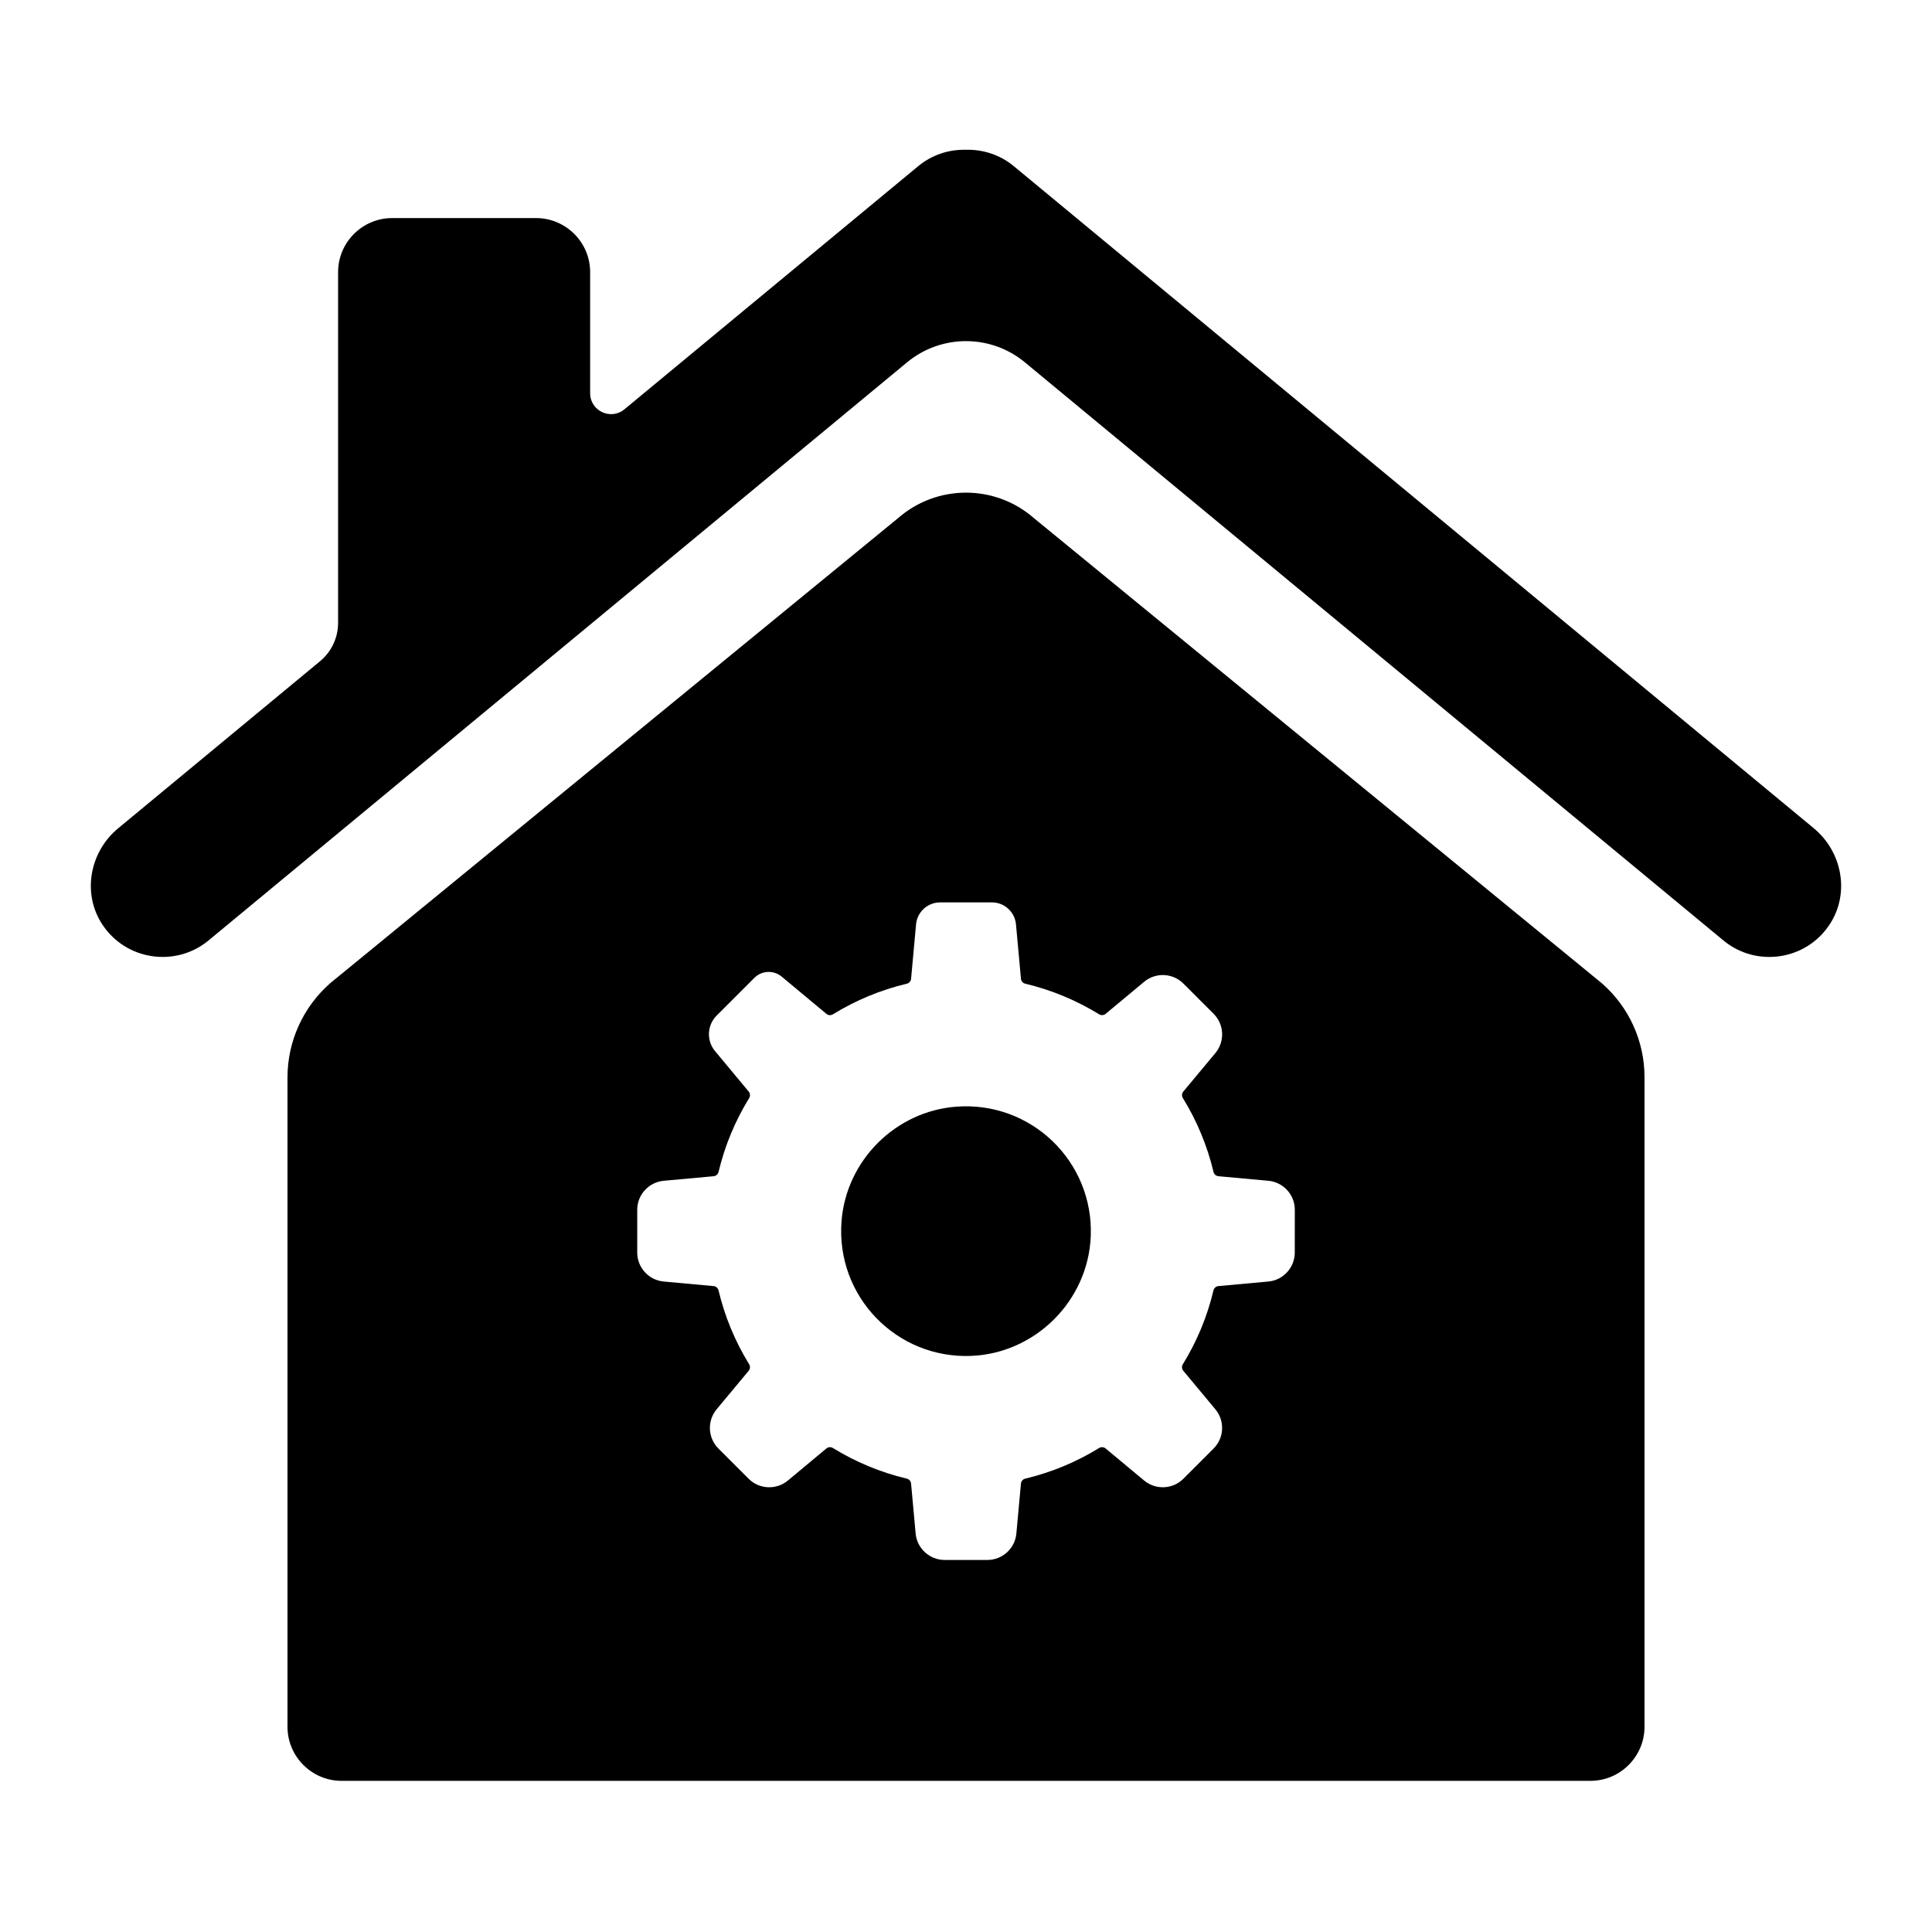
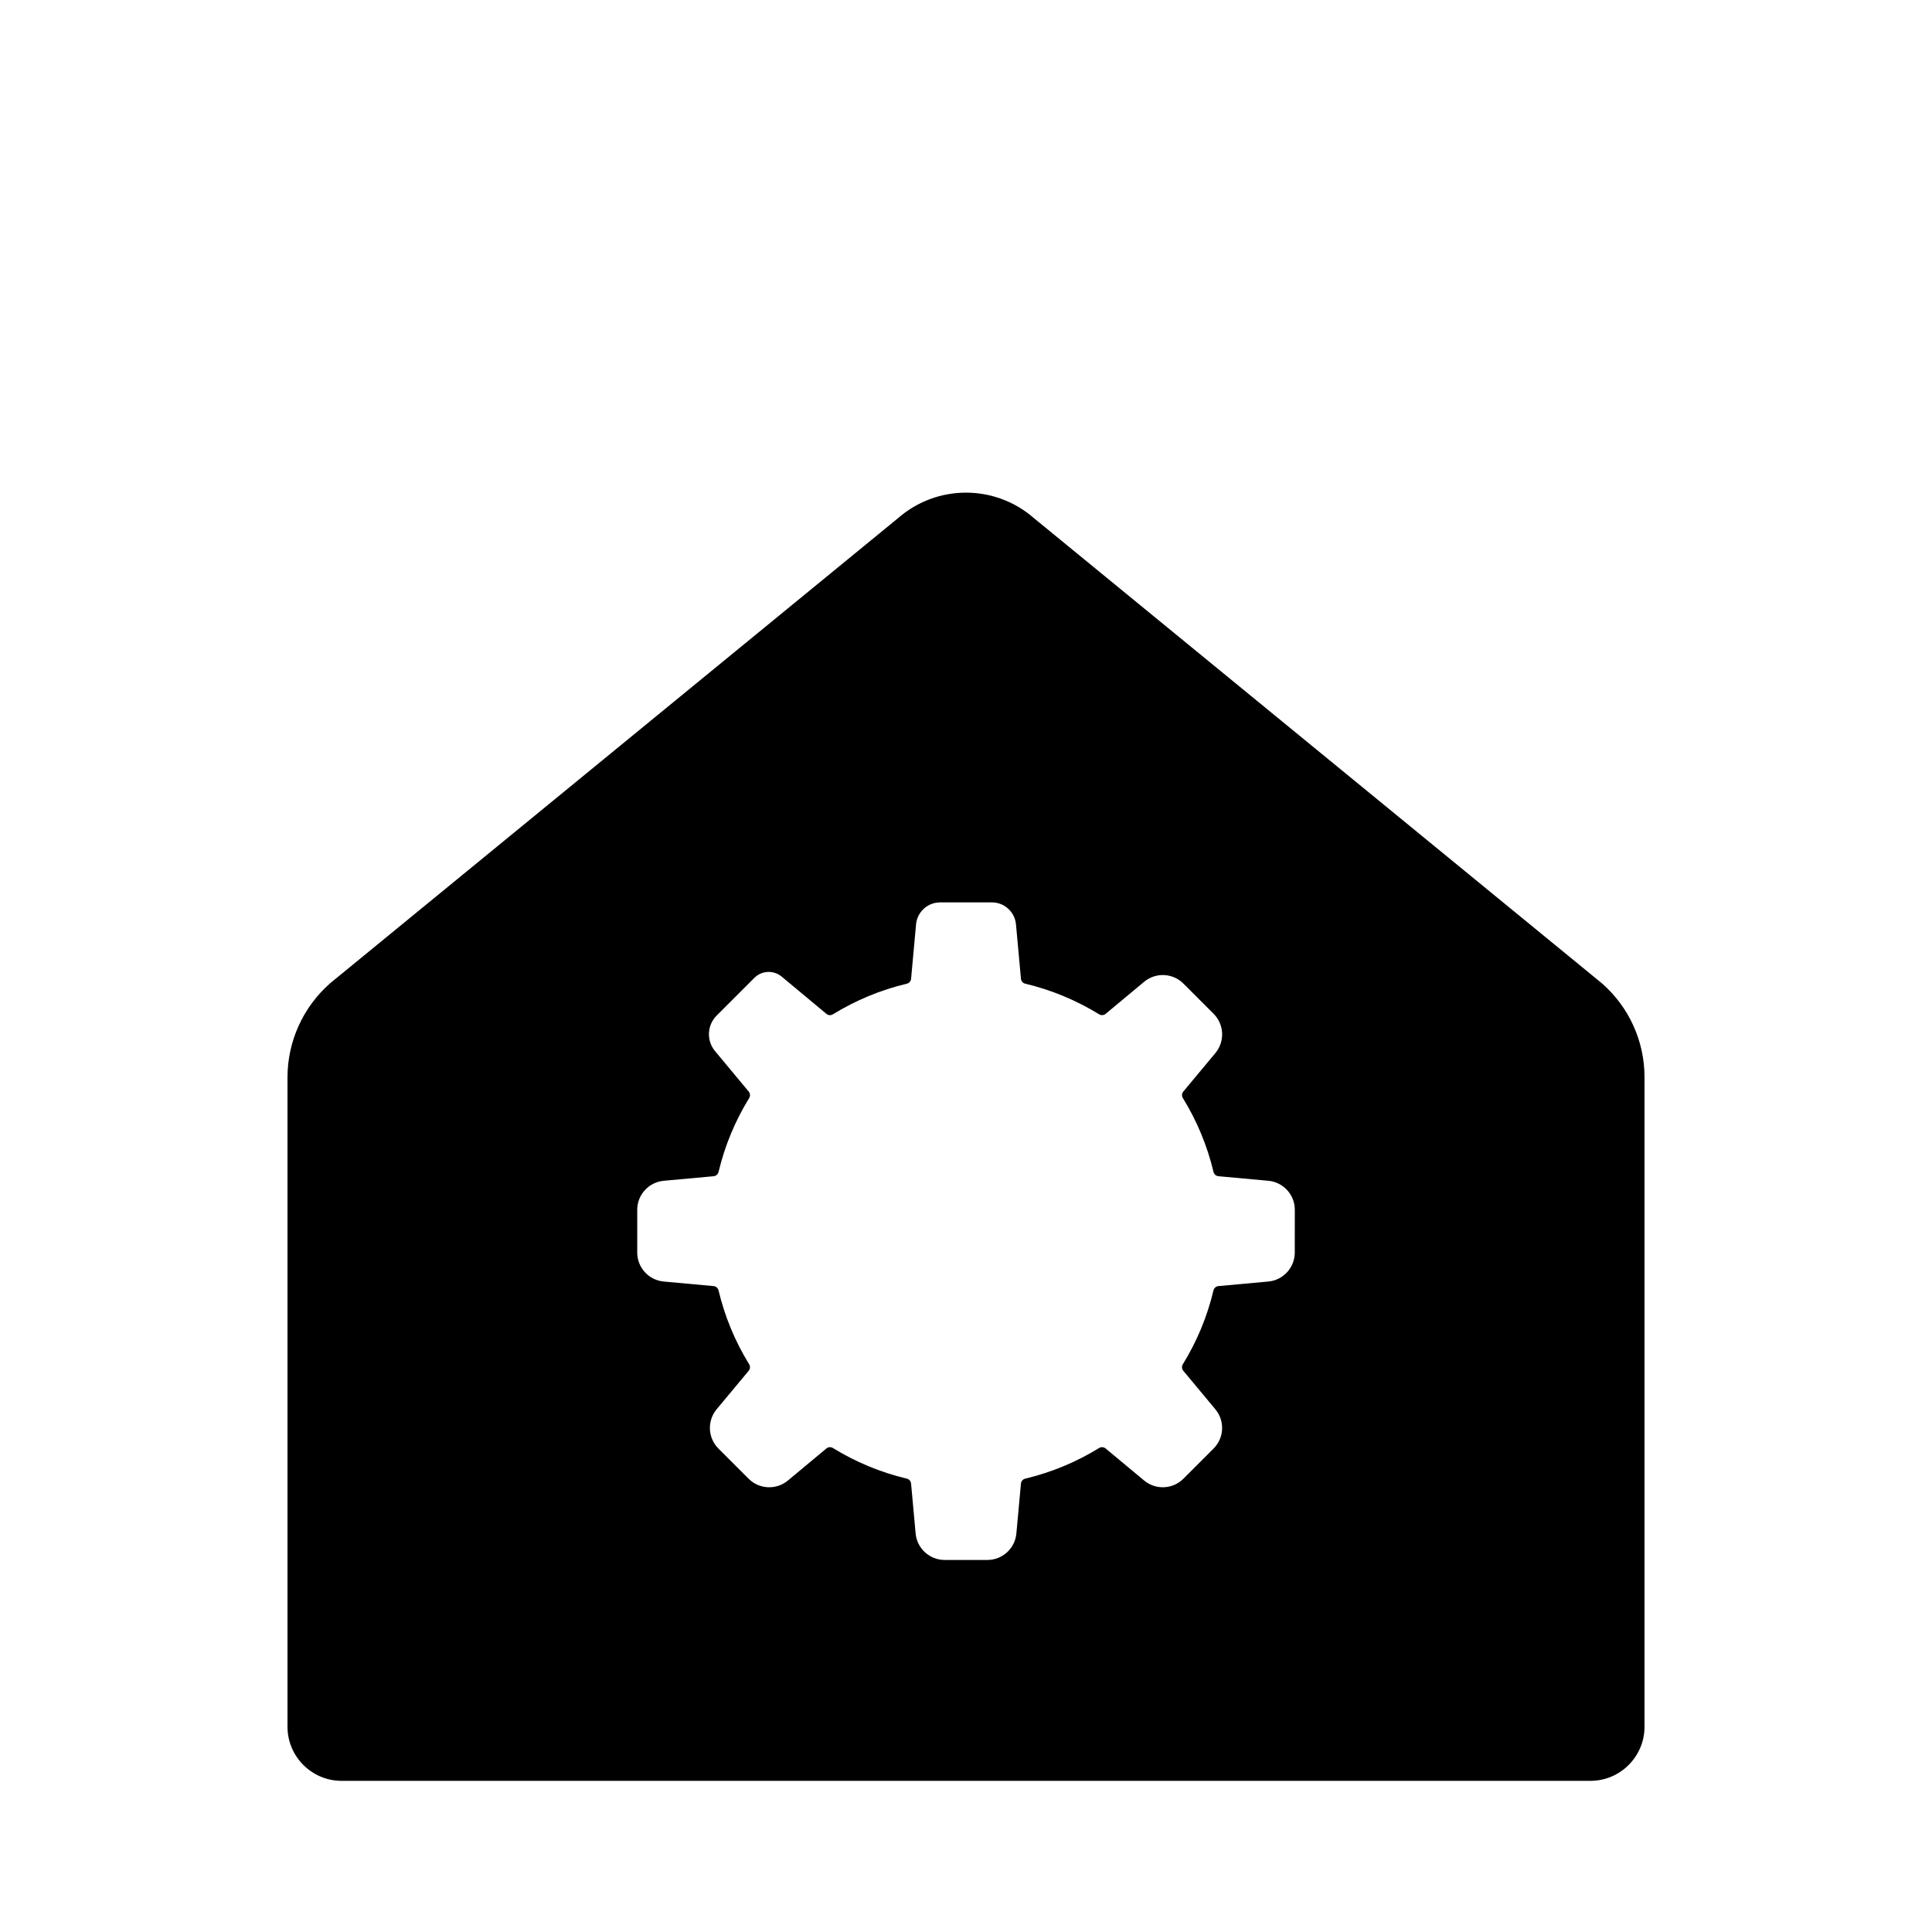
<svg xmlns="http://www.w3.org/2000/svg" fill="#000000" width="800px" height="800px" version="1.1" viewBox="144 144 512 512">
  <g>
    <path d="m568.51 404.58-150.51-123.27c-10.312-9.004-25.691-9.004-36.004 0l-150.44 123.21c-7.223 6.309-11.367 15.43-11.367 25.02v172.09c0 7.871 6.441 14.312 14.312 14.312h331c7.871 0 14.312-6.441 14.312-14.312v-172.18c0-9.531-4.117-18.598-11.301-24.867zm-81.383 71.344c0 3.996-3.047 7.332-7.023 7.695l-13.219 1.211c-0.637 0.059-1.156 0.52-1.301 1.141-1.672 7.016-4.438 13.598-8.117 19.57-0.336 0.543-0.293 1.234 0.117 1.727l8.5 10.207c2.559 3.07 2.352 7.586-0.477 10.41l-7.992 7.992c-2.824 2.824-7.336 3.031-10.41 0.477l-10.207-8.496c-0.492-0.41-1.184-0.449-1.727-0.117-5.973 3.676-12.555 6.441-19.57 8.113-0.621 0.148-1.082 0.668-1.141 1.305l-1.211 13.223c-0.363 3.981-3.699 7.023-7.695 7.023h-11.309c-3.996 0-7.332-3.047-7.695-7.027l-1.207-13.219c-0.059-0.637-0.52-1.156-1.141-1.305-7.016-1.672-13.598-4.438-19.57-8.113-0.543-0.336-1.234-0.293-1.727 0.117l-10.207 8.496c-3.07 2.555-7.582 2.352-10.41-0.477l-7.996-7.992c-2.824-2.824-3.031-7.34-0.477-10.41l8.496-10.207c0.41-0.492 0.453-1.184 0.117-1.727-3.672-5.973-6.441-12.555-8.109-19.57-0.148-0.621-0.668-1.082-1.301-1.141l-13.223-1.211c-3.981-0.363-7.023-3.699-7.023-7.695v-11.309c0-3.996 3.047-7.332 7.027-7.695l13.219-1.207c0.637-0.059 1.156-0.52 1.305-1.141 1.668-7.016 4.438-13.598 8.109-19.566 0.336-0.543 0.293-1.234-0.117-1.727l-8.922-10.723c-2.316-2.781-2.129-6.867 0.43-9.426l9.984-9.984c1.965-1.965 5.106-2.109 7.242-0.332l11.859 9.871c0.492 0.41 1.184 0.449 1.727 0.117 5.973-3.672 12.555-6.441 19.57-8.109 0.621-0.148 1.082-0.668 1.141-1.305l1.316-14.418c0.301-3.301 3.07-5.828 6.383-5.828h13.715c3.312 0 6.082 2.527 6.383 5.828l1.32 14.418c0.059 0.637 0.52 1.156 1.141 1.301 7.016 1.668 13.598 4.438 19.57 8.109 0.543 0.336 1.234 0.293 1.727-0.117l10.207-8.496c3.07-2.555 7.582-2.352 10.41 0.477l7.996 7.996c2.824 2.824 3.031 7.34 0.477 10.41l-8.5 10.207c-0.41 0.492-0.453 1.184-0.117 1.727 3.676 5.973 6.445 12.555 8.117 19.566 0.148 0.621 0.668 1.082 1.305 1.141l13.215 1.207c3.981 0.363 7.027 3.699 7.027 7.695z" />
-     <path d="m397.31 437.29c-16.035 1.266-29.027 14.258-30.293 30.297-1.574 19.949 14.562 36.547 34.363 35.742 17.035-0.691 30.988-14.645 31.68-31.68 0.801-19.797-15.797-35.934-35.75-34.359z" />
-     <path d="m624.69 363.51-212.03-175.48c-3.688-3.051-8.203-4.453-12.66-4.336-4.457-0.121-8.973 1.285-12.66 4.336l-77.867 64.445c-3.613 2.988-9.078 0.422-9.078-4.269v-32.102c0-7.871-6.441-14.312-14.312-14.312h-38.172c-7.871 0-14.312 6.441-14.312 14.312v92.953c0 3.938-1.754 7.664-4.785 10.176l-53.508 44.281c-7.5 6.207-9.57 17.121-4.301 25.309 6.281 9.762 19.57 11.598 28.246 4.418l185.12-153.21c9.066-7.504 22.184-7.504 31.246 0l185.12 153.21c8.676 7.184 21.965 5.344 28.246-4.418 5.273-8.188 3.207-19.102-4.297-25.309z" />
  </g>
</svg>